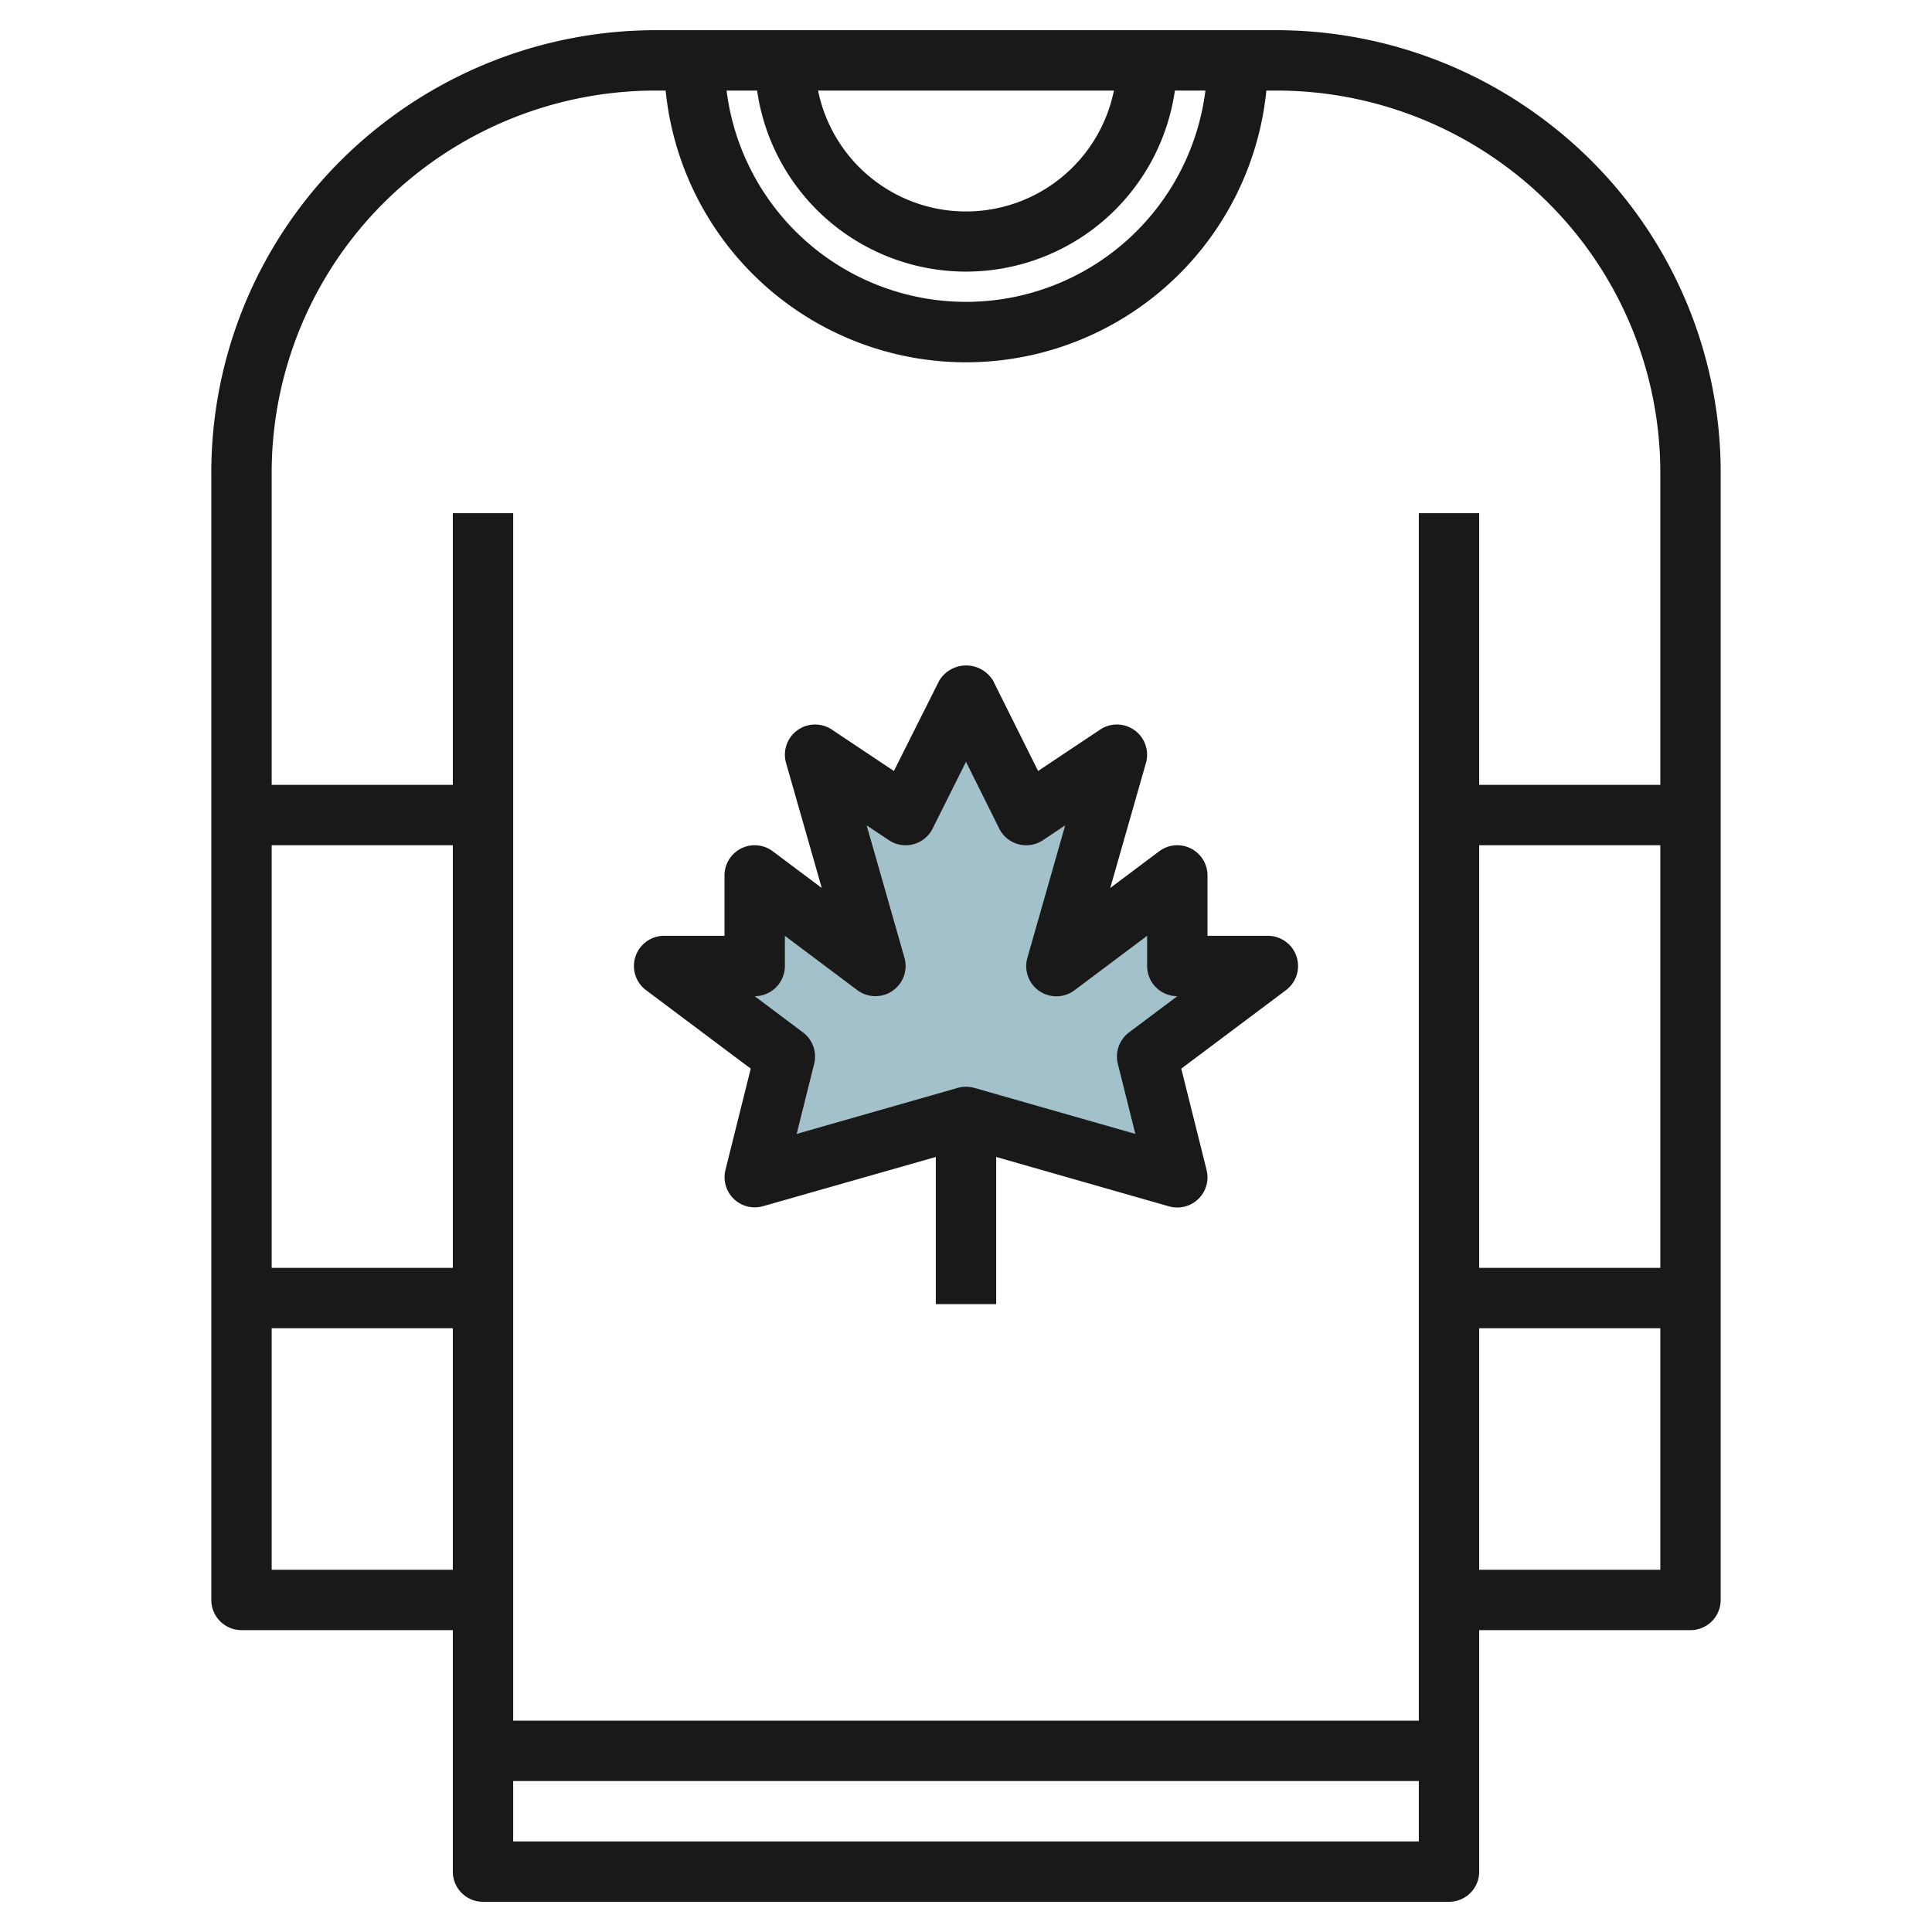
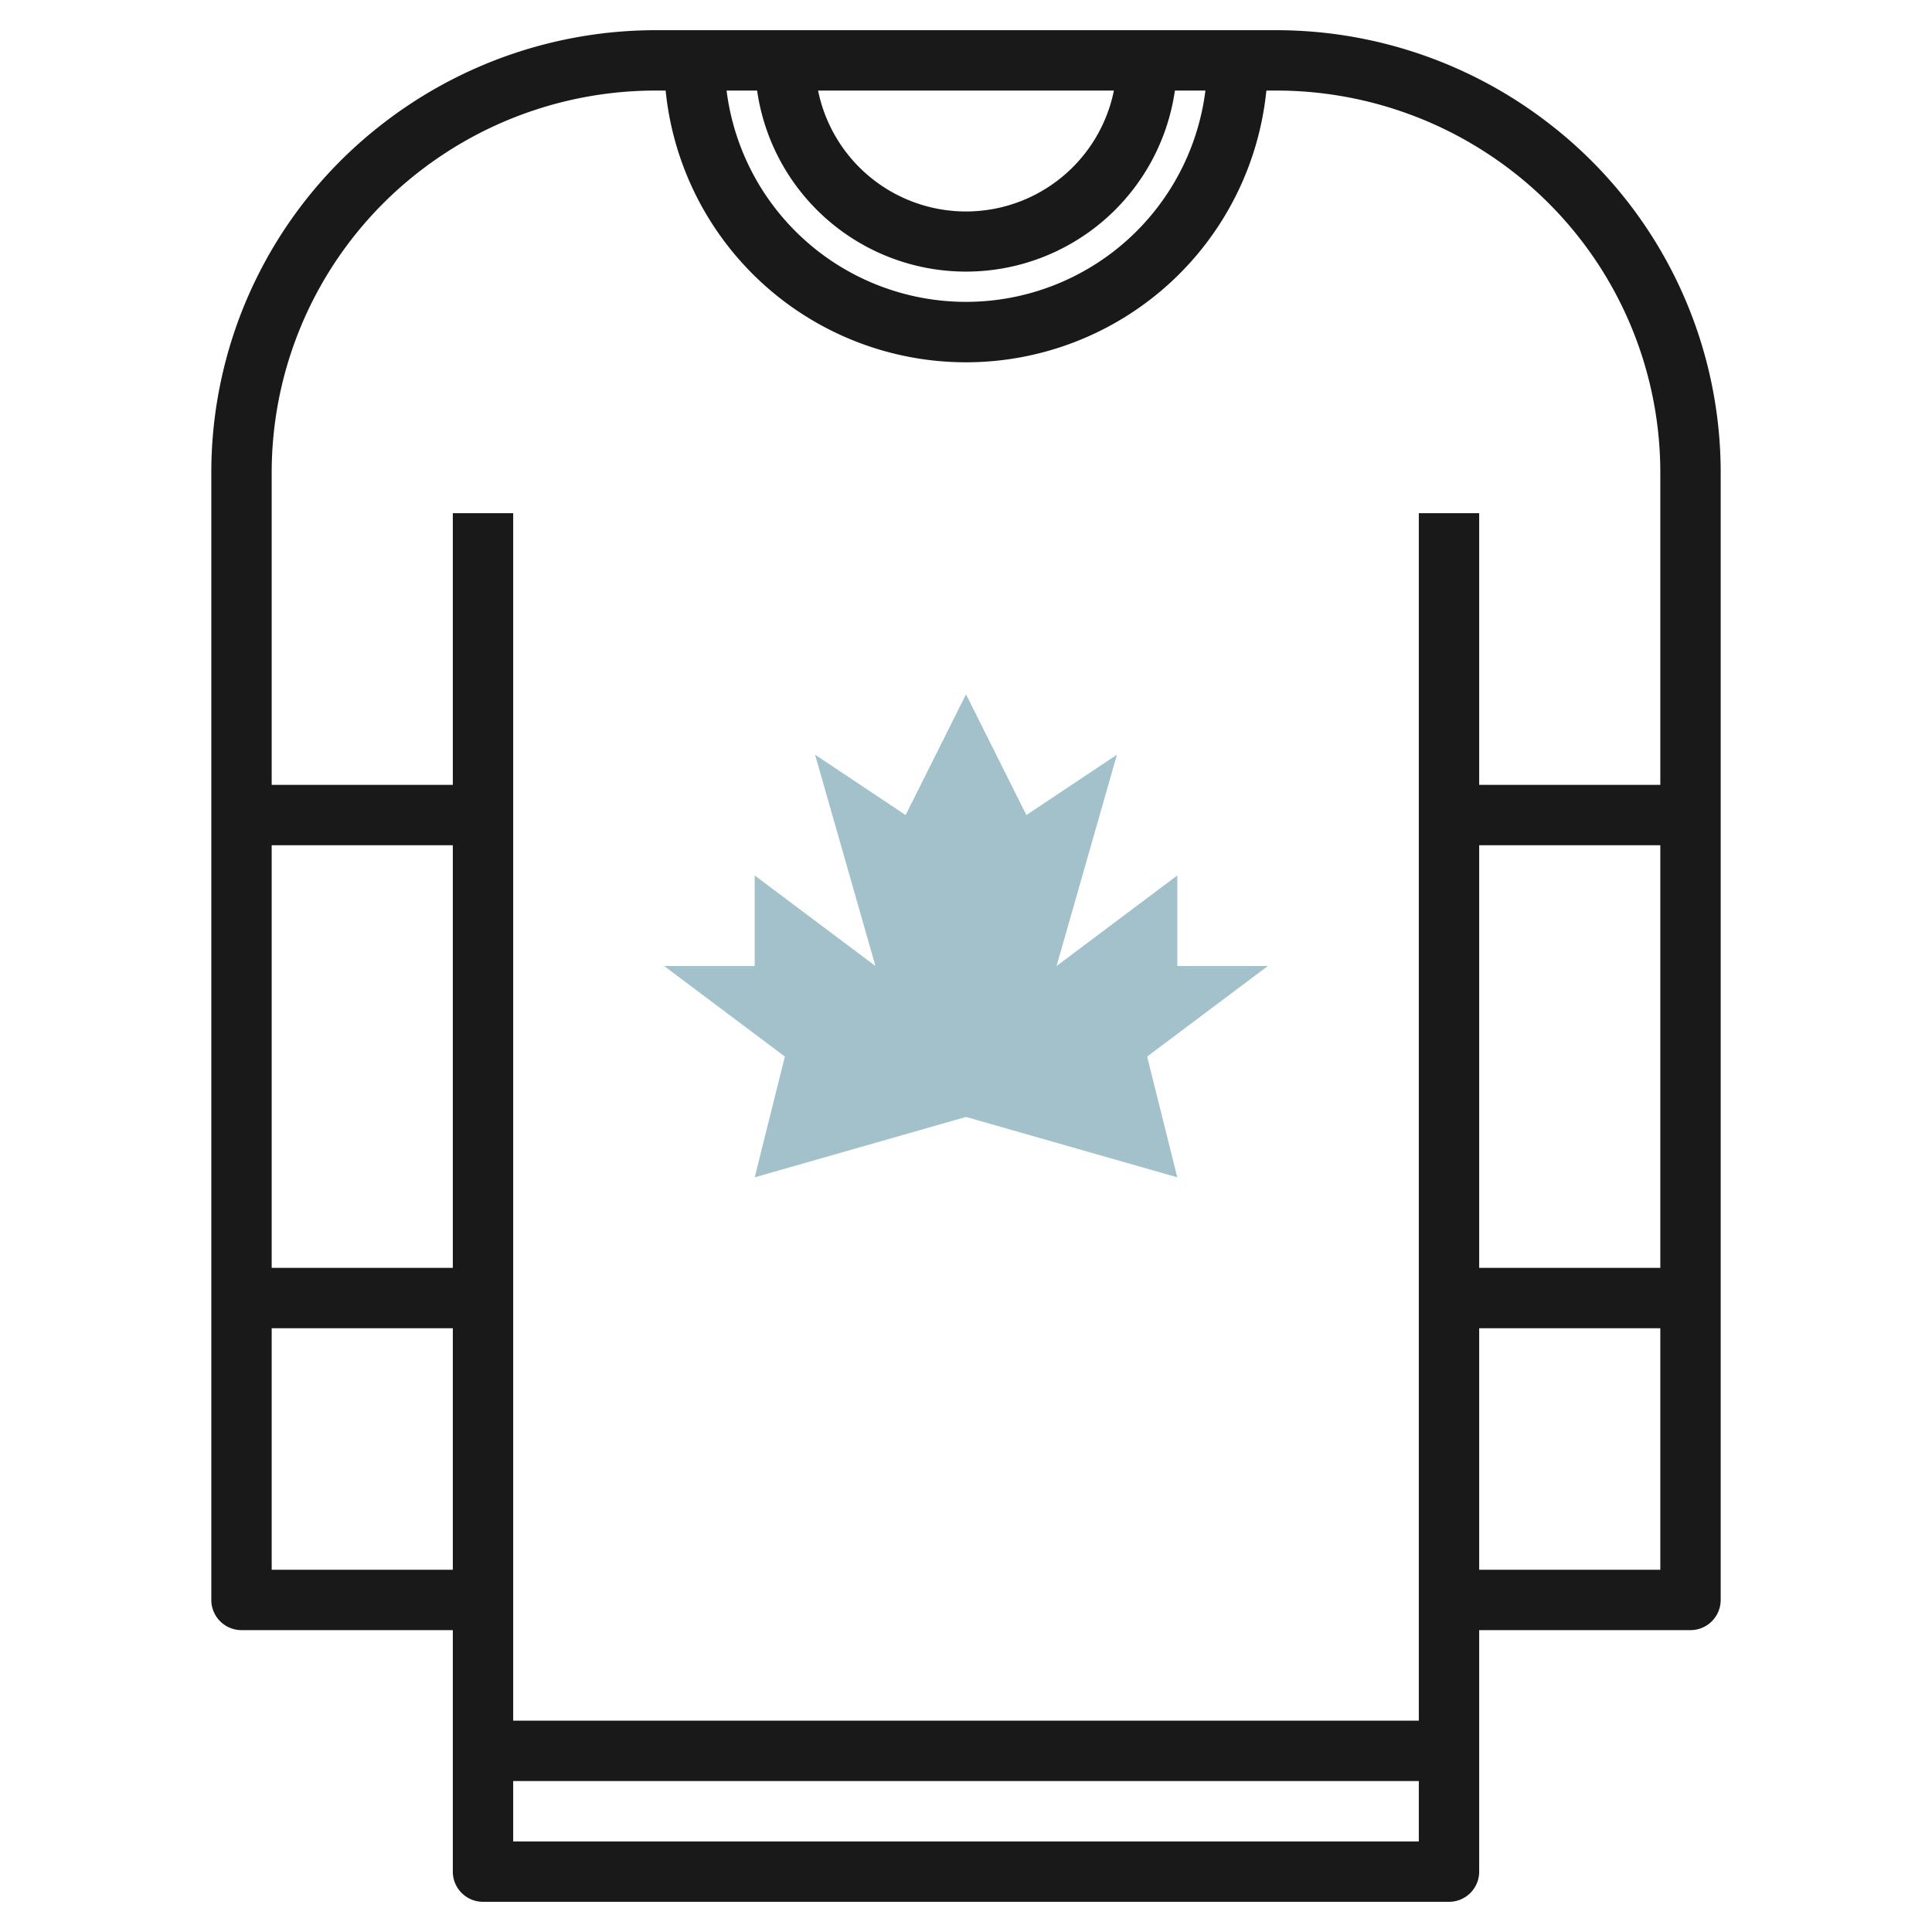
<svg xmlns="http://www.w3.org/2000/svg" id="Layer_3" height="512" viewBox="0 0 64 64" width="512" data-name="Layer 3">
  <path d="m35 32 2-7-3 2-2-4-2 4-3-2 2 7-4-3v3h-3l4 3-.999 4 6.999-2 6.999 2-.999-4 4-3h-3v-3z" fill="#a3c1ca" />
  <g fill="#191919">
    <path d="m51.324 4.1a14.768 14.768 0 0 0 -9.024-3.1h-20.6a14.768 14.768 0 0 0 -9.025 3.1 14.6 14.6 0 0 0 -5.675 11.6v37.3a1 1 0 0 0 1 1h7v8a1 1 0 0 0 1 1h32a1 1 0 0 0 1-1v-8h7a1 1 0 0 0 1-1v-37.3a14.6 14.6 0 0 0 -5.676-11.6zm-14.424-1.1a5 5 0 0 1 -9.8 0zm-11.82 0a6.991 6.991 0 0 0 13.84 0h1.011a7.993 7.993 0 0 1 -15.862 0zm-10.08 49h-6v-8h6zm0-10h-6v-14h6zm32 19h-30v-2h30zm8-9h-6v-8h6zm0-10h-6v-14h6zm0-16h-6v-9h-2v40h-30v-40h-2v9h-6v-10.3a12.62 12.62 0 0 1 4.9-10.025 12.766 12.766 0 0 1 7.8-2.675h.35a10 10 0 0 0 19.9 0h.35a12.766 12.766 0 0 1 7.8 2.675 12.62 12.62 0 0 1 4.9 10.025z" />
-     <path d="m42 31h-2v-2a1 1 0 0 0 -1.6-.8l-1.622 1.216 1.183-4.142a1 1 0 0 0 -1.516-1.106l-2.057 1.372-1.488-2.987a1.042 1.042 0 0 0 -1.79 0l-1.498 2.987-2.057-1.372a1 1 0 0 0 -1.516 1.106l1.183 4.142-1.622-1.216a1 1 0 0 0 -1.6.8v2h-2a1 1 0 0 0 -.6 1.8l3.469 2.6-.838 3.357a1 1 0 0 0 1.245 1.2l5.724-1.631v4.874h2v-4.874l5.724 1.636a1.036 1.036 0 0 0 .276.038 1 1 0 0 0 .97-1.242l-.839-3.358 3.469-2.6a1 1 0 0 0 -.6-1.8zm-4.6 3.2a1 1 0 0 0 -.37 1.042l.579 2.32-5.334-1.524a1.014 1.014 0 0 0 -.55 0l-5.334 1.524.579-2.32a1 1 0 0 0 -.37-1.042l-1.6-1.2a1 1 0 0 0 1-1v-1l2.4 1.8a1 1 0 0 0 1.561-1.074l-1.252-4.385.736.491a1 1 0 0 0 1.45-.385l1.105-2.211 1.1 2.211a1 1 0 0 0 1.45.385l.736-.491-1.252 4.385a1 1 0 0 0 1.566 1.074l2.4-1.8v1a1 1 0 0 0 1 1z" />
  </g>
</svg>